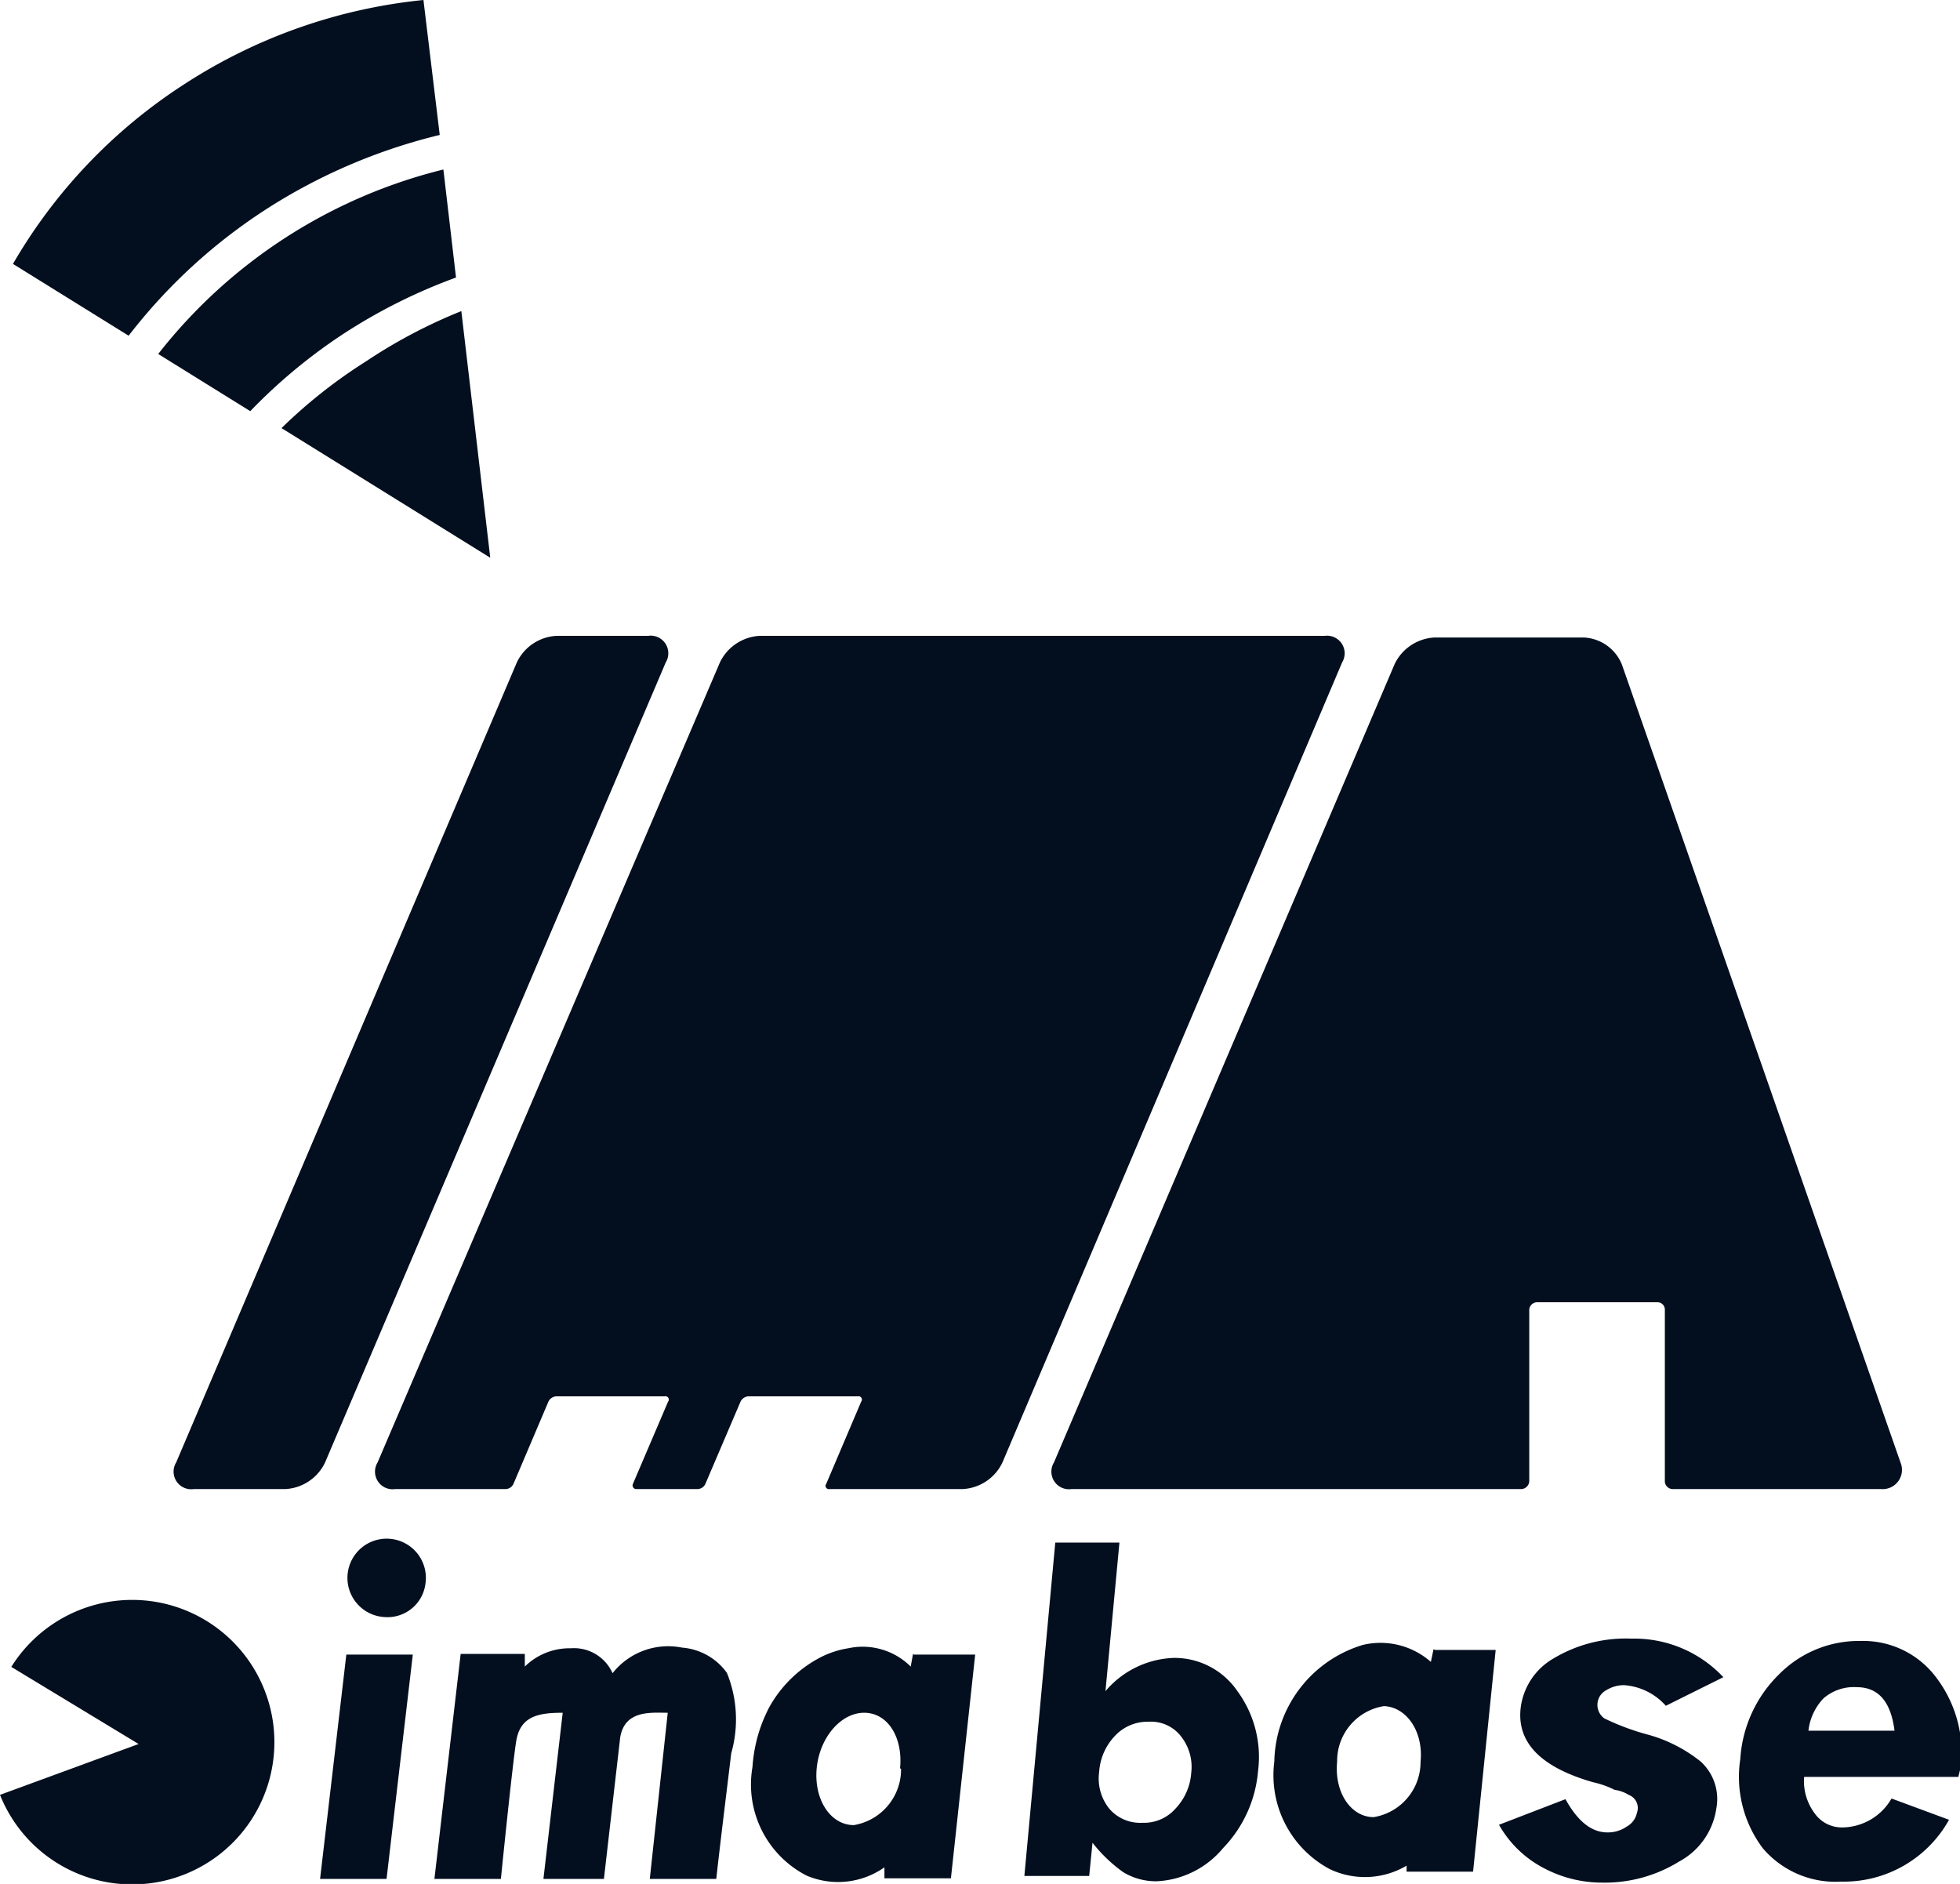
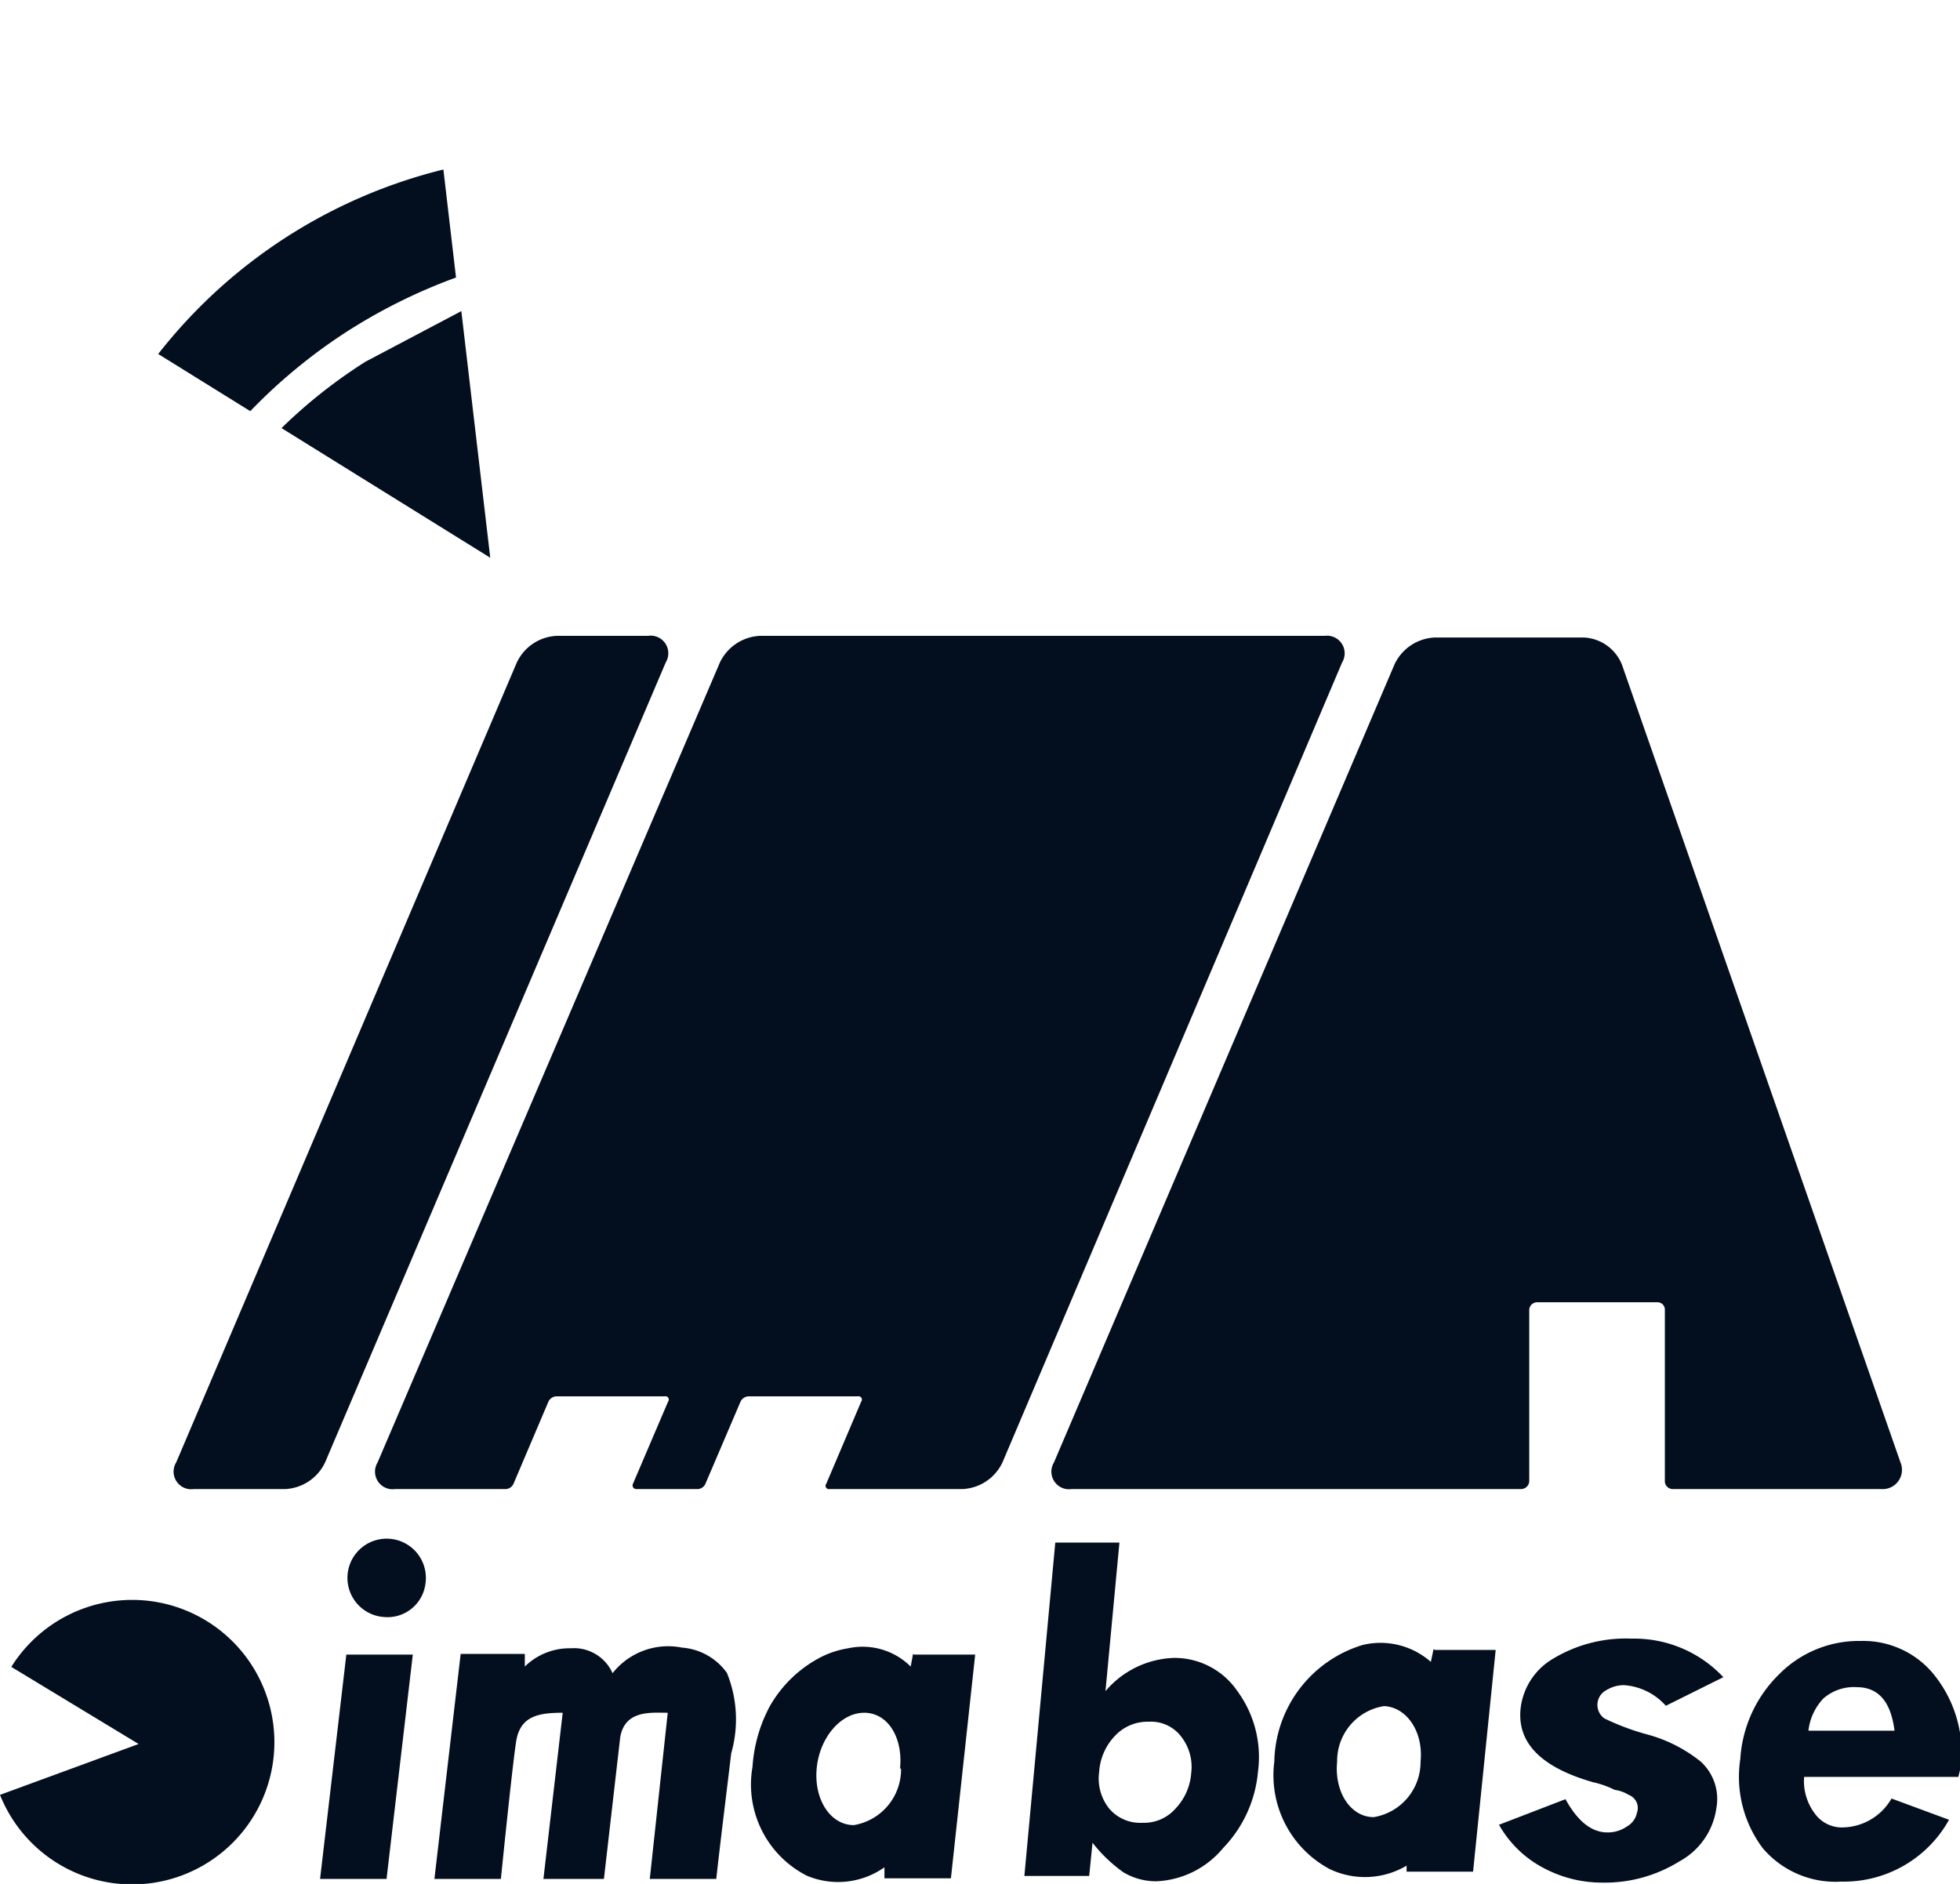
<svg xmlns="http://www.w3.org/2000/svg" viewBox="0 0 58.97 56.68">
  <defs>
    <style>.cls-1{fill:#030f1e;}</style>
  </defs>
  <title>ima_logo_01</title>
  <g id="design">
    <path class="cls-1" d="M9.78,44a1.4,1.4,0,0,1-1.2.8H5.83A.53.53,0,0,1,5.3,44L15.55,19.93a1.4,1.4,0,0,1,1.2-.8H19.5a.53.53,0,0,1,.53.8Z" />
    <path class="cls-1" d="M57.18,44,48.8,20a1.3,1.3,0,0,0-1.15-.82H43.16a1.41,1.41,0,0,0-1.2.8L31.71,44a.53.53,0,0,0,.53.8H45.78a.25.25,0,0,0,.23-.23l0-5.17a.24.24,0,0,1,.23-.22h3.63a.22.22,0,0,1,.22.22l0,5.18a.24.24,0,0,0,.23.22H56.6A.58.58,0,0,0,57.18,44Z" />
    <path class="cls-1" d="M39.86,19.13h-17a1.41,1.41,0,0,0-1.2.8L11.36,44a.53.53,0,0,0,.53.8h3.33a.27.27,0,0,0,.23-.16l1.05-2.47a.28.28,0,0,1,.24-.16H20a.1.1,0,0,1,.1.16l-1.06,2.48a.11.11,0,0,0,.11.15H21a.27.27,0,0,0,.22-.15l1.06-2.48a.28.28,0,0,1,.24-.16h3.29a.1.1,0,0,1,.1.16l-1.05,2.47a.1.1,0,0,0,.1.16h4a1.4,1.4,0,0,0,1.2-.8L40.38,19.93A.53.53,0,0,0,39.86,19.13Z" />
-     <path class="cls-1" d="M11,10.88a15.32,15.32,0,0,0-2.53,2l6.28,3.9-.87-7.42A15.64,15.64,0,0,0,11,10.88Z" />
+     <path class="cls-1" d="M11,10.88a15.32,15.32,0,0,0-2.53,2l6.28,3.9-.87-7.42Z" />
    <path class="cls-1" d="M13.72,8.35,13.34,5.1a15.64,15.64,0,0,0-8.58,5.55l2.77,1.72A16.32,16.32,0,0,1,10.4,10,16.62,16.62,0,0,1,13.72,8.35Z" />
-     <path class="cls-1" d="M8,6.3a17.06,17.06,0,0,1,5.23-2.24L12.74,0h0A16.16,16.16,0,0,0,5.55,2.53,15.94,15.94,0,0,0,.39,7.94L3.87,10.1A16.59,16.59,0,0,1,8,6.3Z" />
    <path class="cls-1" d="M31.75,46.41h1.93l-.42,4.47a2.82,2.82,0,0,1,2.05-1,2.29,2.29,0,0,1,1.92,1,3.35,3.35,0,0,1,.62,2.41A3.79,3.79,0,0,1,36.8,55.6a2.76,2.76,0,0,1-2,1,1.91,1.91,0,0,1-1-.27,4.43,4.43,0,0,1-.93-.89l-.1,1H30.82Zm2.81,5.39a1.34,1.34,0,0,0-1,.41,1.73,1.73,0,0,0-.49,1.1,1.45,1.45,0,0,0,.3,1.1,1.22,1.22,0,0,0,1,.43,1.26,1.26,0,0,0,1-.43,1.73,1.73,0,0,0,.47-1.07,1.48,1.48,0,0,0-.3-1.09A1.14,1.14,0,0,0,34.56,51.8Z" />
    <path class="cls-1" d="M51.85,50.46l-1.73.86a1.86,1.86,0,0,0-1.25-.62,1,1,0,0,0-.54.15.5.5,0,0,0-.06.85,7.35,7.35,0,0,0,1.28.48,4.38,4.38,0,0,1,1.62.82,1.52,1.52,0,0,1,.47,1.4A2.16,2.16,0,0,1,50.53,56a4.25,4.25,0,0,1-2.33.64,3.73,3.73,0,0,1-1.74-.43,3.29,3.29,0,0,1-1.36-1.31l2-.77q.55,1,1.26,1a1,1,0,0,0,.59-.18.61.61,0,0,0,.3-.41A.42.42,0,0,0,49,54a1.06,1.06,0,0,0-.42-.15,2.76,2.76,0,0,0-.65-.23c-1.57-.45-2.29-1.19-2.18-2.22a2,2,0,0,1,1-1.51,4.23,4.23,0,0,1,2.34-.59A3.67,3.67,0,0,1,51.85,50.46Z" />
    <path class="cls-1" d="M58.92,53.46H54.28a1.62,1.62,0,0,0,.32,1.1,1,1,0,0,0,.84.42,1.73,1.73,0,0,0,1.47-.87l1.73.64a3.62,3.62,0,0,1-3.24,1.86,2.87,2.87,0,0,1-2.36-1,3.57,3.57,0,0,1-.68-2.69,3.9,3.9,0,0,1,1.17-2.55,3.37,3.37,0,0,1,2.45-1,2.74,2.74,0,0,1,2.26,1.08A3.76,3.76,0,0,1,59,53.13Zm-4.51-1.39H57c-.11-.87-.48-1.31-1.14-1.31a1.39,1.39,0,0,0-1,.34A1.68,1.68,0,0,0,54.41,52.07Z" />
    <path class="cls-1" d="M43.13,49.62l-.08.38A2.29,2.29,0,0,0,41,49.49,3.74,3.74,0,0,0,38.34,53,3.2,3.2,0,0,0,40,56.23a2.46,2.46,0,0,0,2.32-.1v.18h2L45,49.64l-1.82,0M42.74,53a1.68,1.68,0,0,1-1.41,1.67c-.69,0-1.19-.75-1.1-1.67a1.67,1.67,0,0,1,1.41-1.67C42.33,51.36,42.83,52.11,42.74,53Z" />
    <path class="cls-1" d="M4.34,48.15a4.29,4.29,0,0,0-4,2l3.83,2.32L0,54a4.28,4.28,0,1,0,4.34-5.85Z" />
    <path class="cls-1" d="M11.56,48.65a1.18,1.18,0,1,1,1.24-1A1.15,1.15,0,0,1,11.56,48.65ZM9.63,56.53h2l.79-6.75h-2Z" />
    <path class="cls-1" d="M13.86,49.76h1.93l0,.38a1.92,1.92,0,0,1,1.38-.55,1.27,1.27,0,0,1,1.26.75,2.13,2.13,0,0,1,2.09-.77,1.83,1.83,0,0,1,1.35.76A3.71,3.71,0,0,1,22,52.75c-.15,1.26-.31,2.52-.45,3.78l-2,0,.54-5c-.5,0-1.29-.09-1.43.74l-.49,4.26H16.35l.58-5c-.73,0-1.28.1-1.4.86s-.46,4.14-.46,4.14h-2Z" />
    <path class="cls-1" d="M27.47,49.76l-.07.38a2.05,2.05,0,0,0-1.88-.55,2.8,2.8,0,0,0-.79.25,3.74,3.74,0,0,0-1.6,1.55c-.06.12-.12.25-.17.37a4.52,4.52,0,0,0-.32,1.4,3.08,3.08,0,0,0,1.63,3.27,2.42,2.42,0,0,0,2.34-.25v.33h2l.73-6.73-1.84,0m-.39,3.44a1.7,1.7,0,0,1-1.42,1.69c-.7,0-1.2-.76-1.12-1.69s.72-1.69,1.43-1.69S27.17,52.27,27.08,53.2Z" />
  </g>
</svg>